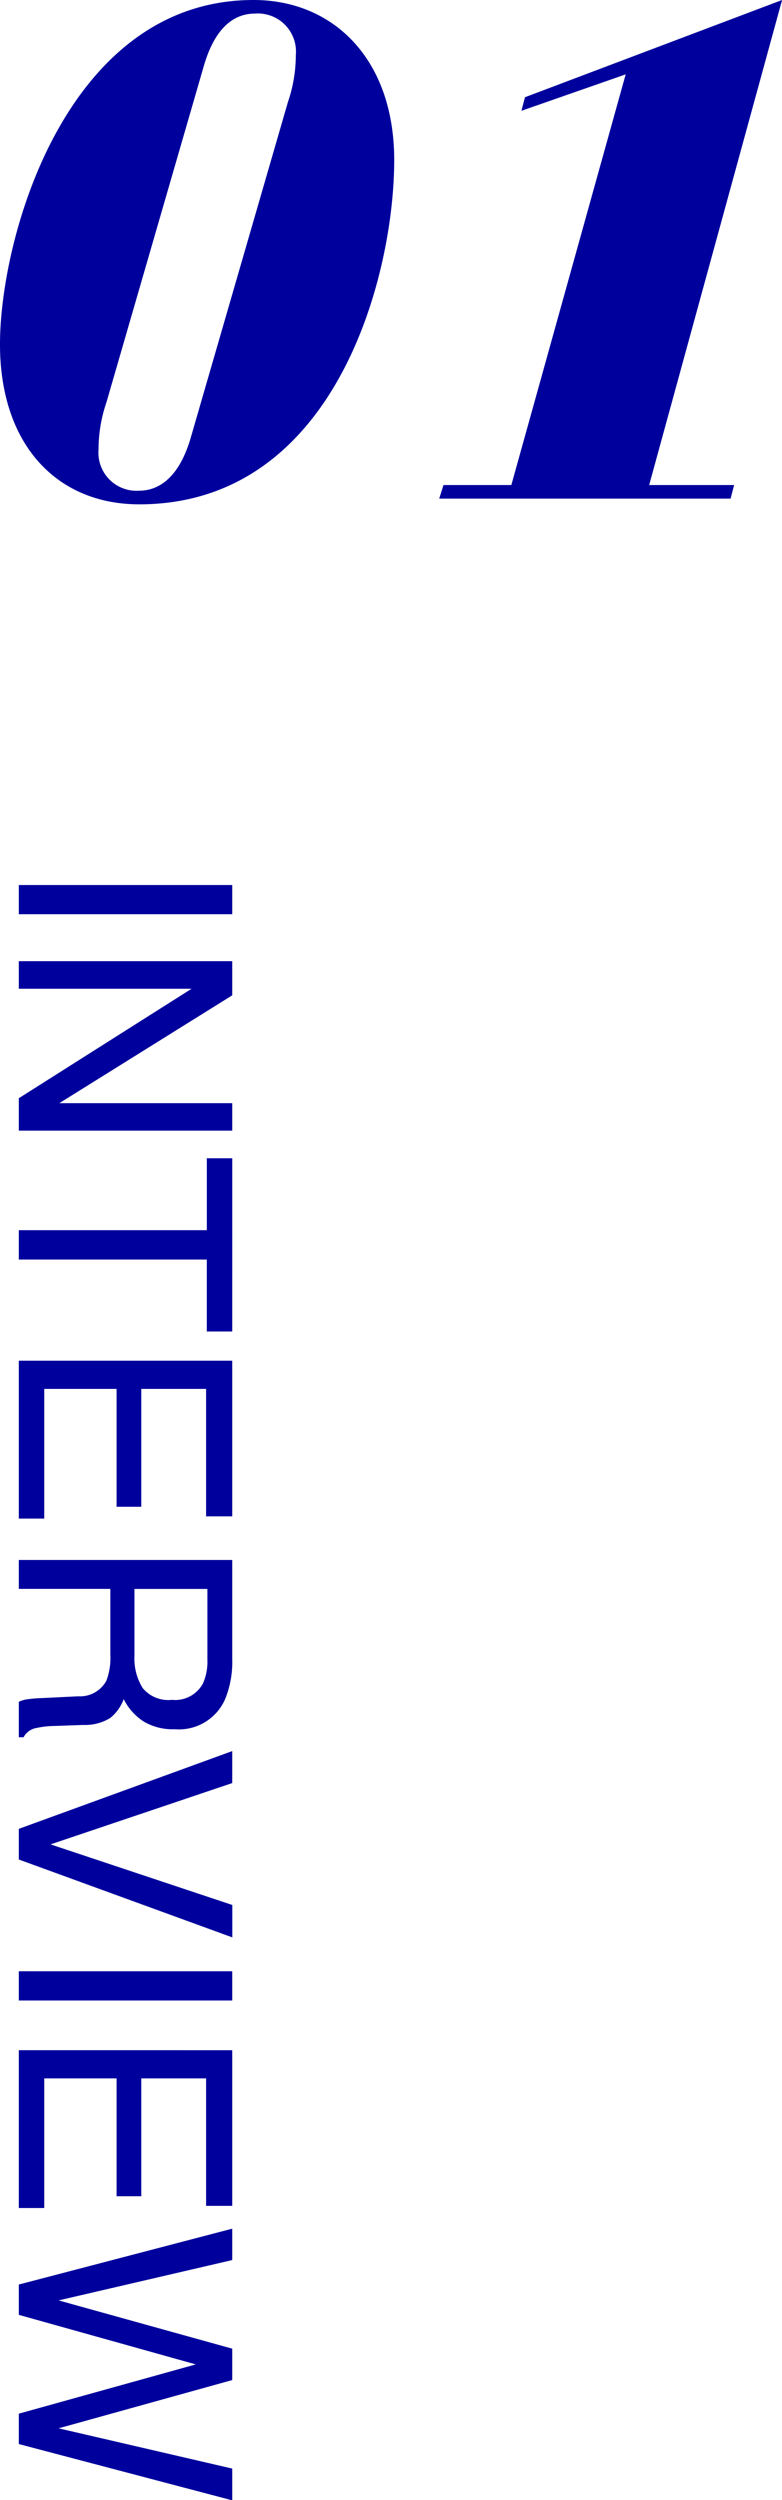
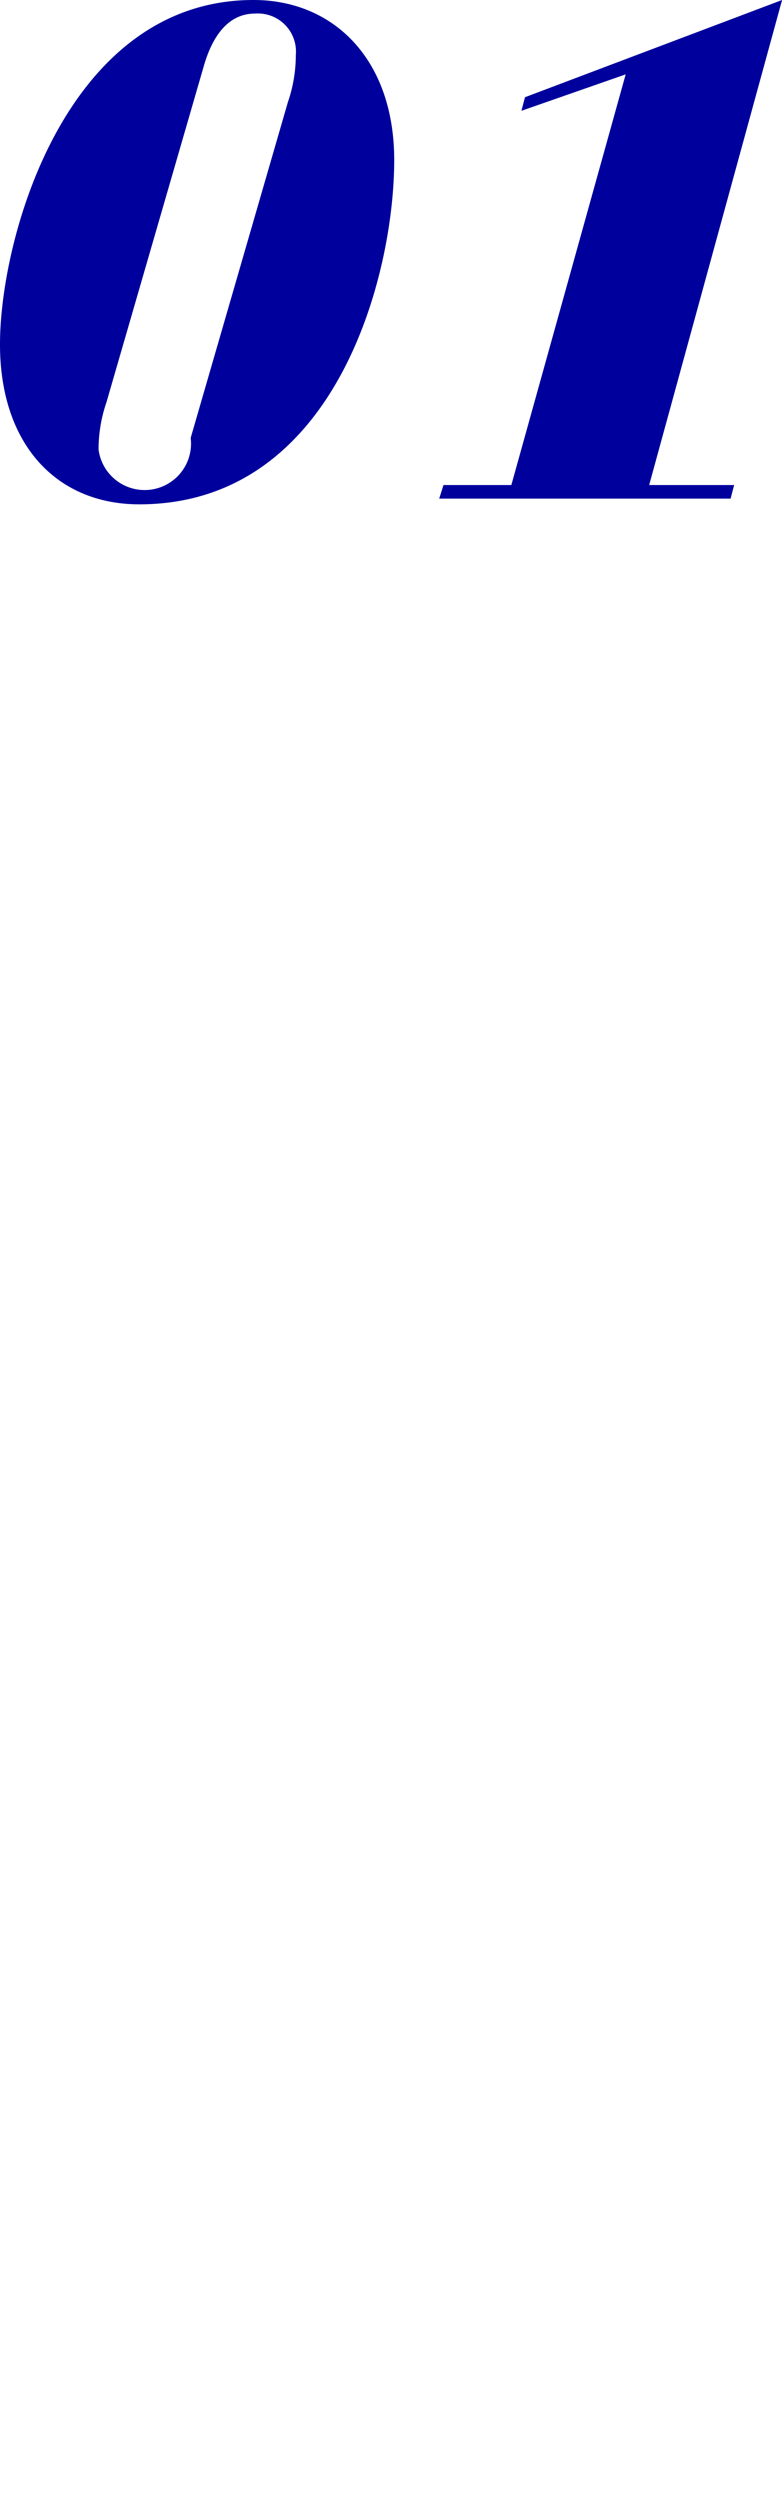
<svg xmlns="http://www.w3.org/2000/svg" width="39.42" height="125.994" viewBox="0 0 39.42 125.994">
  <g id="グループ_7255" data-name="グループ 7255" transform="translate(-9296.052 -1223.872)">
-     <path id="パス_197" data-name="パス 197" d="M1.472-10.759H2.944V0H1.472Zm3.838,0H7.031l5.435,8.716v-8.716H13.85V0H12.217L6.7-8.708V0H5.31Zm18.662,0v1.282H20.347V0H18.867V-9.478H15.242v-1.282Zm1.472,0h7.844v1.318H26.865v3.267h5.94v1.245h-5.94v3.647H33.4V0H25.444ZM40.313-5.83a2.825,2.825,0,0,0,1.622-.41,1.67,1.67,0,0,0,.6-1.479A1.587,1.587,0,0,0,41.7-9.287a2.729,2.729,0,0,0-1.194-.22h-3.56V-5.83Zm-4.827-4.929h4.98A4.967,4.967,0,0,1,42.5-10.4a2.541,2.541,0,0,1,1.516,2.542,2.858,2.858,0,0,1-.4,1.582,2.884,2.884,0,0,1-1.117.989,2.2,2.2,0,0,1,.948.674A2.42,2.42,0,0,1,43.8-3.259l.051,1.443a4.436,4.436,0,0,0,.1.916.9.9,0,0,0,.469.659V0H42.634a1.344,1.344,0,0,1-.117-.359,6.889,6.889,0,0,1-.073-.85L42.356-3a1.508,1.508,0,0,0-.784-1.414,3.241,3.241,0,0,0-1.311-.2H36.943V0H35.486Zm11.243,0L49.819-1.6l3.054-9.163h1.633L50.581,0H49.036L45.117-10.759Zm9.485,0h1.472V0H56.213Zm3.977,0h7.844v1.318H61.611v3.267h5.94v1.245h-5.94v3.647h6.533V0H60.19Zm10.576,0L72.8-2.007l2.432-8.752h1.582l2.432,8.752,2.029-8.752h1.6L80.039,0H78.508L76.025-8.921,73.528,0H72L69.185-10.759Z" transform="translate(9297 1267) rotate(90)" fill="#00019d" />
-     <path id="パス_199" data-name="パス 199" d="M11.664-3.06C10.98-.72,9.756-.4,9.072-.4A1.92,1.92,0,0,1,7.02-2.484a7.328,7.328,0,0,1,.4-2.376l4.9-16.92c.432-1.512,1.224-2.664,2.592-2.664a1.92,1.92,0,0,1,2.052,2.088,7.328,7.328,0,0,1-.4,2.376ZM2.052-7.776C2.052-2.7,4.932.288,9.072.288c9.864,0,12.852-11.448,12.852-17.352,0-5.076-3.06-8.064-7.092-8.064C5.436-25.128,2.052-13.248,2.052-7.776ZM27.828-.684h-3.42L24.192,0H38.88l.18-.684H34.776l6.7-24.444-12.96,4.9-.18.684,5.256-1.836Z" transform="translate(9294 1249)" fill="#00019d" />
+     <path id="パス_199" data-name="パス 199" d="M11.664-3.06A1.92,1.92,0,0,1,7.02-2.484a7.328,7.328,0,0,1,.4-2.376l4.9-16.92c.432-1.512,1.224-2.664,2.592-2.664a1.92,1.92,0,0,1,2.052,2.088,7.328,7.328,0,0,1-.4,2.376ZM2.052-7.776C2.052-2.7,4.932.288,9.072.288c9.864,0,12.852-11.448,12.852-17.352,0-5.076-3.06-8.064-7.092-8.064C5.436-25.128,2.052-13.248,2.052-7.776ZM27.828-.684h-3.42L24.192,0H38.88l.18-.684H34.776l6.7-24.444-12.96,4.9-.18.684,5.256-1.836Z" transform="translate(9294 1249)" fill="#00019d" />
  </g>
</svg>